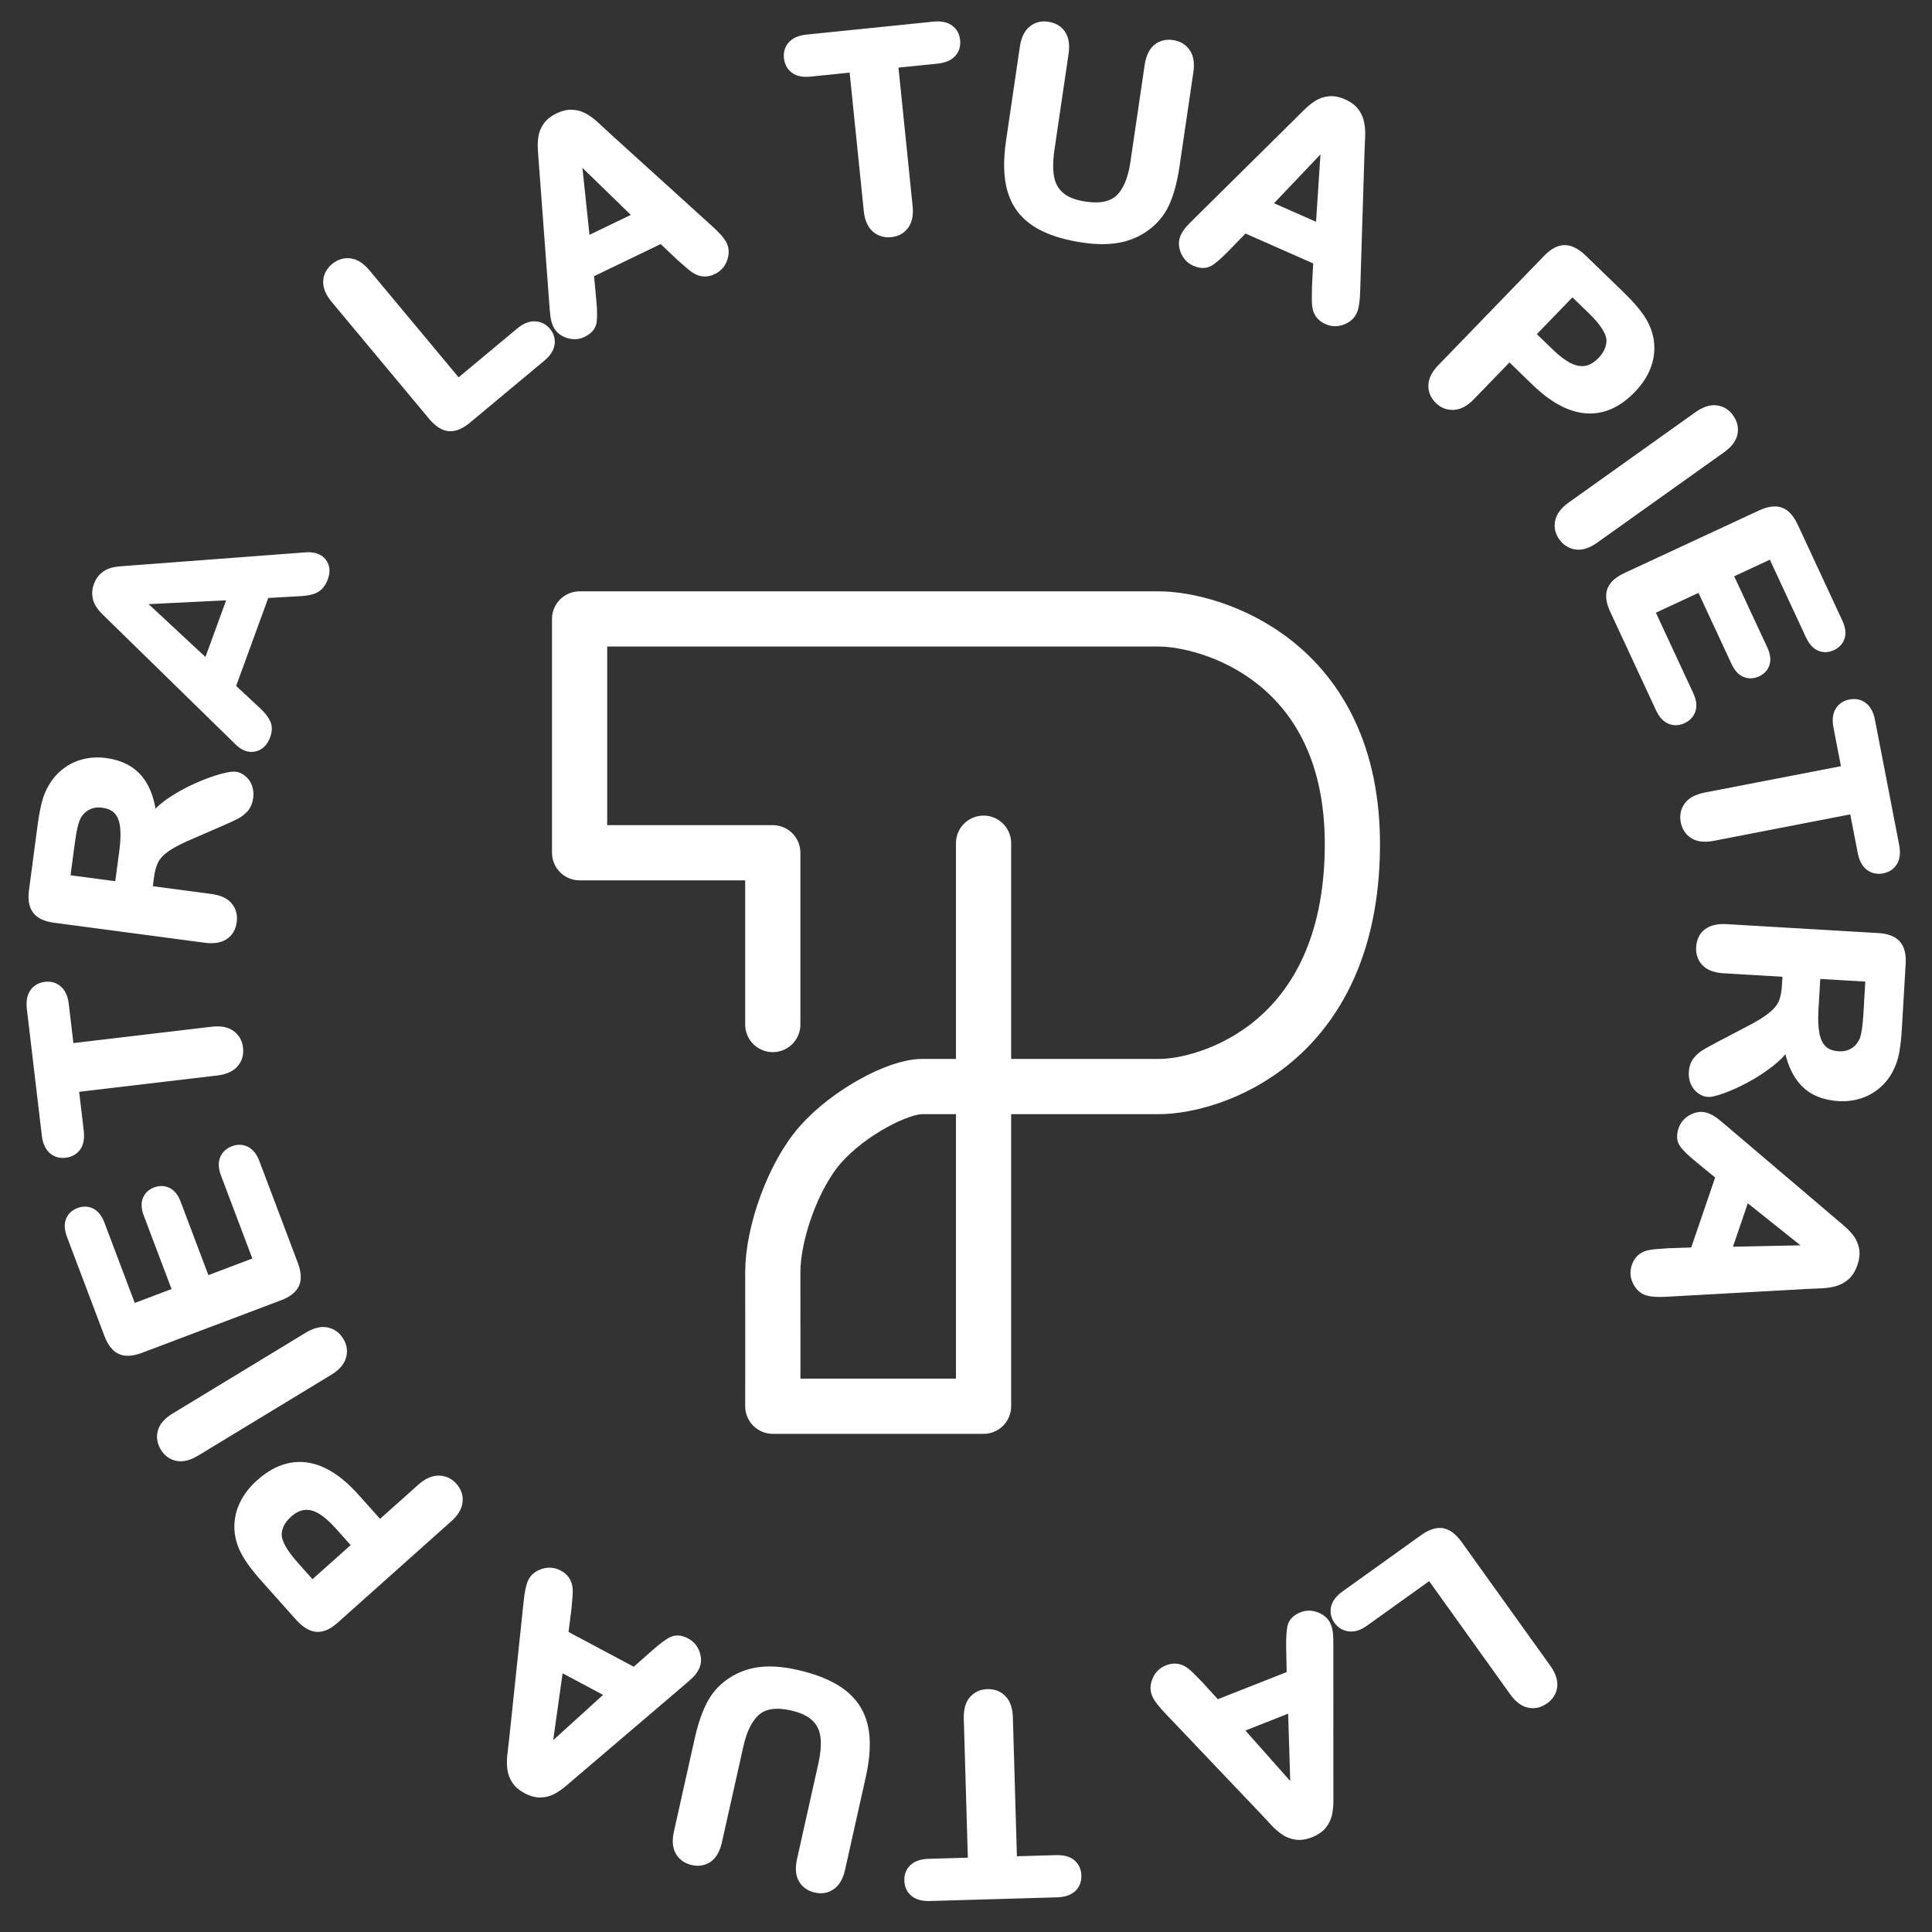
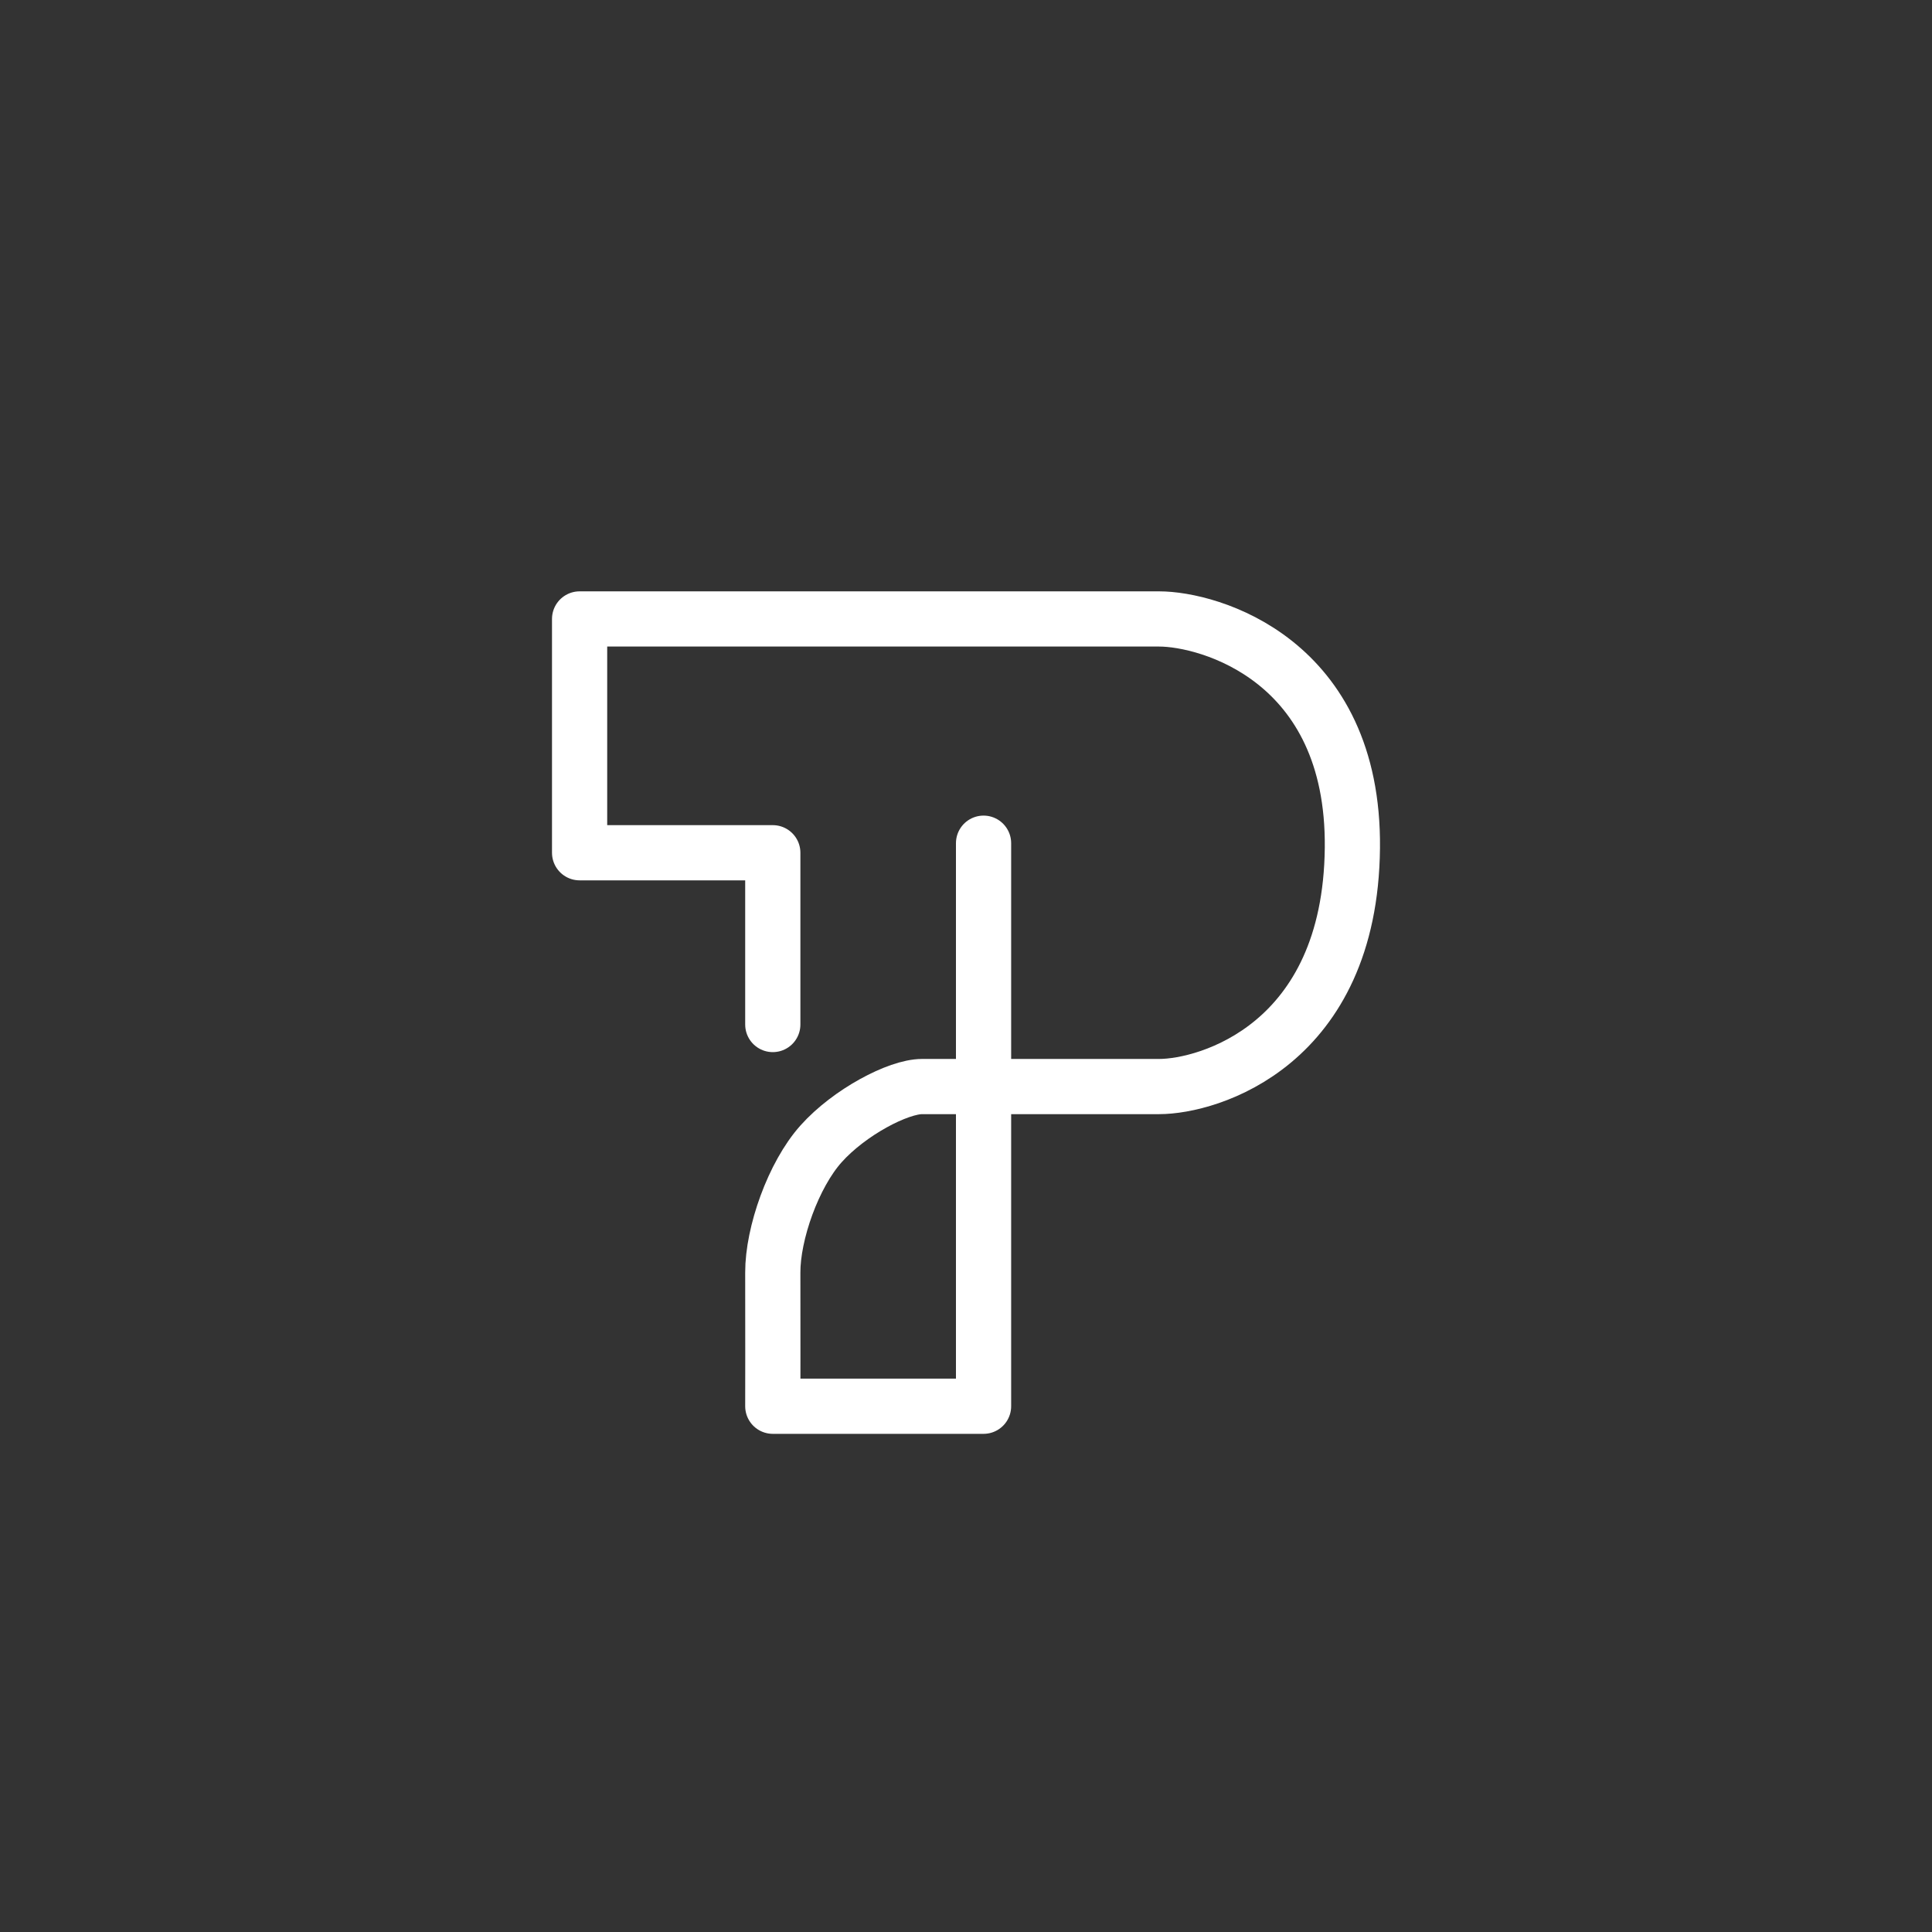
<svg xmlns="http://www.w3.org/2000/svg" width="210px" height="210px" viewBox="0 0 210 210" version="1.1">
  <rect x="0" y="0" width="210" height="210" fill="#333333" stroke="none" />
-   <path id="logo-text" d="M100.8 206.132 C100.183 206.113 99.711 205.964 99.382 205.683 99.006 205.361 98.812 204.932 98.796 204.396 98.781 203.859 98.952 203.421 99.314 203.083 99.675 202.745 100.228 202.566 100.97 202.544 L105.714 202.408 105.261 186.814 C105.235 185.915 105.416 185.242 105.804 184.796 106.192 184.35 106.703 184.119 107.337 184.101 107.981 184.082 108.513 184.286 108.931 184.714 109.349 185.141 109.569 185.798 109.595 186.687 L110.048 202.281 114.792 202.144 C115.534 202.122 116.09 202.27 116.46 202.587 116.831 202.904 117.025 203.33 117.04 203.867 117.056 204.424 116.881 204.868 116.515 205.201 116.148 205.534 115.608 205.711 114.896 205.732 L101.073 206.132 C100.98 206.135 100.888 206.135 100.8 206.132 Z M89.15 205.287 C89.002 205.282 88.848 205.261 88.691 205.226 88.033 205.079 87.559 204.75 87.269 204.234 86.979 203.719 86.931 203.031 87.122 202.173 L89.425 191.867 C89.687 190.695 89.775 189.686 89.689 188.841 89.602 187.996 89.273 187.282 88.702 186.699 88.132 186.117 87.247 185.691 86.046 185.423 84.388 185.052 83.117 185.23 82.234 185.958 81.35 186.686 80.708 187.949 80.308 189.74 L77.985 200.132 C77.791 200.999 77.458 201.602 76.982 201.941 76.506 202.279 75.948 202.379 75.31 202.236 74.671 202.094 74.201 201.765 73.901 201.253 73.6 200.741 73.548 200.05 73.741 199.183 L75.993 189.105 C76.36 187.465 76.824 186.134 77.388 185.109 77.952 184.085 78.769 183.257 79.841 182.626 80.761 182.091 81.764 181.773 82.847 181.675 83.93 181.577 85.146 181.679 86.499 181.982 88.11 182.341 89.459 182.825 90.544 183.433 91.629 184.04 92.455 184.792 93.026 185.685 93.597 186.578 93.928 187.631 94.017 188.847 94.105 190.062 93.974 191.462 93.62 193.044 L91.368 203.123 C91.177 203.981 90.839 204.58 90.357 204.923 89.995 205.18 89.594 205.302 89.15 205.287 Z M141.261 199.49 C141.139 199.492 141.02 199.484 140.905 199.468 140.443 199.403 140.031 199.248 139.667 199.003 139.303 198.758 138.964 198.474 138.653 198.15 138.341 197.827 137.936 197.391 137.437 196.843 L127.136 186.009 C126.34 185.189 125.854 184.557 125.679 184.111 125.496 183.648 125.521 183.148 125.755 182.609 125.989 182.071 126.378 181.694 126.923 181.48 127.241 181.354 127.536 181.304 127.808 181.328 128.08 181.352 128.332 181.429 128.564 181.564 128.795 181.698 129.079 181.932 129.415 182.267 129.752 182.601 130.045 182.9 130.294 183.158 L132.237 185.289 140.359 182.087 140.302 179.15 C140.281 178.004 140.333 177.203 140.458 176.749 140.584 176.295 140.947 175.95 141.546 175.714 142.055 175.513 142.579 175.524 143.116 175.742 143.654 175.961 144.016 176.305 144.202 176.777 144.31 177.05 144.374 177.348 144.398 177.675 144.421 178.001 144.432 178.465 144.427 179.066 L144.431 194.054 C144.432 194.484 144.433 195 144.435 195.603 144.436 196.206 144.39 196.728 144.294 197.164 144.199 197.601 144.005 197.999 143.712 198.361 143.419 198.724 142.995 199.013 142.441 199.232 142.018 199.398 141.626 199.485 141.261 199.49 Z M140.786 194.957 L140.493 185.544 134.525 187.898 140.786 194.957 Z M58.751 194.88 C58.286 194.892 57.789 194.758 57.263 194.478 56.729 194.193 56.337 193.855 56.087 193.462 55.837 193.069 55.688 192.654 55.638 192.218 55.588 191.782 55.586 191.34 55.63 190.894 55.674 190.447 55.742 189.857 55.835 189.121 L57.401 174.251 C57.509 173.114 57.675 172.336 57.9 171.914 58.134 171.475 58.532 171.169 59.093 170.998 59.654 170.827 60.195 170.879 60.712 171.154 61.014 171.315 61.243 171.505 61.401 171.728 61.559 171.95 61.662 172.194 61.71 172.457 61.758 172.72 61.764 173.089 61.728 173.562 61.691 174.035 61.656 174.45 61.62 174.808 L61.257 177.667 68.962 181.773 71.161 179.826 C72.02 179.066 72.662 178.586 73.089 178.388 73.516 178.189 74.014 178.241 74.583 178.544 75.066 178.801 75.399 179.204 75.581 179.755 75.764 180.306 75.734 180.805 75.495 181.253 75.358 181.512 75.174 181.759 74.941 181.988 74.708 182.218 74.36 182.525 73.9 182.91 L62.495 192.634 C62.169 192.914 61.777 193.249 61.319 193.642 60.861 194.034 60.435 194.336 60.04 194.546 59.646 194.756 59.217 194.868 58.751 194.88 Z M59.444 190.445 L66.417 184.119 60.755 181.103 59.444 190.445 Z M166.642 185.173 C166.499 185.175 166.356 185.161 166.21 185.132 165.628 185.015 165.077 184.596 164.56 183.873 L155.458 171.167 148.288 176.304 C147.717 176.713 147.18 176.889 146.675 176.83 146.17 176.771 145.768 176.532 145.466 176.111 145.159 175.683 145.06 175.226 145.171 174.744 145.282 174.262 145.629 173.813 146.208 173.398 L154.745 167.281 C155.515 166.73 156.191 166.503 156.773 166.603 157.355 166.702 157.918 167.133 158.464 167.896 L168.097 181.339 C168.609 182.053 168.832 182.704 168.767 183.292 168.701 183.88 168.406 184.361 167.882 184.736 167.483 185.022 167.069 185.167 166.642 185.173 Z M34.521 176.882 C34.483 176.881 34.445 176.878 34.407 176.874 33.809 176.819 33.191 176.436 32.554 175.722 L28.837 171.56 C27.738 170.329 26.986 169.296 26.583 168.464 26.18 167.646 25.977 166.812 25.974 165.957 25.97 165.103 26.165 164.278 26.556 163.484 26.947 162.69 27.523 161.95 28.288 161.267 29.92 159.81 31.606 159.21 33.345 159.464 35.084 159.718 36.841 160.84 38.616 162.828 L41.271 165.8 45.804 161.751 C46.452 161.172 47.08 160.887 47.689 160.894 48.297 160.9 48.81 161.136 49.226 161.603 49.662 162.091 49.847 162.631 49.782 163.226 49.718 163.82 49.365 164.405 48.724 164.978 L36.376 176.001 C35.707 176.599 35.089 176.893 34.521 176.882 Z M33.927 172.355 L38.821 167.986 36.87 165.8 C36.187 165.035 35.538 164.467 34.919 164.097 34.3 163.726 33.688 163.568 33.083 163.624 32.478 163.68 31.88 163.971 31.29 164.498 30.584 165.129 30.194 165.85 30.12 166.662 30.063 167.551 30.682 168.721 31.976 170.171 L33.927 172.355 Z M19.734 158.333 C19.577 158.34 19.425 158.33 19.28 158.302 18.696 158.188 18.241 157.858 17.911 157.316 17.572 156.756 17.483 156.193 17.644 155.621 17.805 155.049 18.265 154.532 19.025 154.07 L33.487 145.289 C34.246 144.828 34.919 144.657 35.505 144.775 36.091 144.894 36.554 145.232 36.894 145.79 37.218 146.325 37.296 146.881 37.126 147.458 36.957 148.035 36.497 148.551 35.745 149.007 L21.282 157.789 C20.719 158.131 20.203 158.312 19.734 158.333 Z M13.886 146.869 C13.829 146.869 13.774 146.868 13.72 146.863 13.284 146.83 12.912 146.659 12.603 146.353 12.294 146.046 12.031 145.607 11.814 145.031 L7.755 134.287 C7.51 133.639 7.471 133.101 7.64 132.677 7.809 132.253 8.127 131.955 8.593 131.779 9.068 131.6 9.508 131.612 9.915 131.818 10.322 132.025 10.649 132.452 10.894 133.101 L14.357 142.269 19.29 140.406 16.101 131.964 C15.866 131.343 15.83 130.827 15.993 130.415 16.156 130.004 16.466 129.712 16.923 129.539 17.38 129.367 17.809 129.378 18.21 129.57 18.612 129.763 18.933 130.173 19.171 130.804 L22.359 139.246 28.073 137.087 24.491 127.605 C24.25 126.965 24.215 126.427 24.39 125.99 24.564 125.554 24.899 125.242 25.392 125.056 25.867 124.876 26.314 124.892 26.734 125.105 27.153 125.317 27.484 125.742 27.726 126.382 L31.903 137.441 C32.237 138.327 32.283 139.04 32.036 139.576 31.79 140.113 31.228 140.545 30.351 140.876 L15.249 146.582 C14.738 146.775 14.283 146.871 13.886 146.869 Z M180.296 140.47 C179.745 140.463 179.327 140.41 179.044 140.314 178.573 140.152 178.209 139.81 177.95 139.283 177.692 138.756 177.657 138.215 177.847 137.66 177.957 137.337 178.109 137.079 178.304 136.888 178.498 136.696 178.722 136.555 178.974 136.466 179.226 136.377 179.589 136.312 180.062 136.273 180.535 136.233 180.949 136.203 181.308 136.181 L184.191 136.082 187.015 127.822 184.739 125.96 C183.851 125.234 183.277 124.677 183.013 124.287 182.749 123.898 182.721 123.397 182.929 122.787 183.106 122.27 183.451 121.877 183.966 121.609 184.481 121.342 184.98 121.289 185.46 121.453 185.737 121.548 186.007 121.692 186.271 121.886 186.535 122.079 186.895 122.372 187.349 122.765 L198.769 132.472 C199.097 132.749 199.49 133.082 199.95 133.472 200.411 133.861 200.777 134.235 201.048 134.591 201.319 134.947 201.497 135.352 201.583 135.81 201.669 136.267 201.616 136.779 201.423 137.343 201.227 137.916 200.955 138.357 200.607 138.665 200.258 138.974 199.873 139.189 199.45 139.308 199.028 139.426 198.594 139.5 198.146 139.527 197.698 139.555 197.101 139.581 196.36 139.607 L181.435 140.435 C181.007 140.463 180.627 140.474 180.296 140.47 Z M187.661 136.029 L197.093 135.832 189.735 129.958 187.661 136.029 Z M6.886 125.359 C6.423 125.373 6.033 125.23 5.714 124.937 5.35 124.601 5.126 124.081 5.042 123.373 L3.419 109.64 C3.331 108.893 3.429 108.319 3.716 107.916 4.003 107.513 4.412 107.281 4.946 107.218 5.479 107.155 5.932 107.289 6.3 107.619 6.668 107.949 6.897 108.481 6.984 109.218 L7.54 113.933 23.032 112.101 C23.925 111.995 24.611 112.117 25.089 112.464 25.568 112.811 25.845 113.298 25.919 113.929 25.995 114.569 25.837 115.116 25.448 115.57 25.06 116.024 24.425 116.304 23.542 116.408 L8.048 118.238 8.605 122.951 C8.692 123.688 8.594 124.257 8.312 124.654 8.029 125.052 7.622 125.28 7.089 125.343 7.02 125.351 6.952 125.358 6.886 125.359 Z M200.165 119.199 C200.069 119.198 199.972 119.194 199.874 119.189 198.275 119.094 197.025 118.569 196.122 117.611 195.22 116.653 194.623 115.246 194.331 113.39 193.877 114.136 193.229 114.837 192.388 115.492 191.547 116.147 190.66 116.722 189.726 117.22 188.792 117.718 187.953 118.099 187.208 118.363 186.464 118.628 185.956 118.752 185.683 118.736 185.4 118.72 185.124 118.613 184.857 118.416 184.589 118.218 184.386 117.959 184.243 117.638 184.101 117.316 184.042 116.952 184.066 116.542 184.094 116.055 184.233 115.651 184.482 115.333 184.73 115.015 185.036 114.748 185.401 114.529 185.766 114.311 186.303 114.017 187.009 113.648 L190.007 112.078 C191.106 111.517 191.948 111.006 192.532 110.546 193.117 110.086 193.526 109.61 193.761 109.115 193.996 108.62 194.136 107.988 194.181 107.218 L194.271 105.697 187.384 105.291 C186.477 105.238 185.821 104.999 185.415 104.574 185.01 104.149 184.826 103.615 184.864 102.972 184.904 102.28 185.161 101.756 185.632 101.402 186.103 101.049 186.772 100.898 187.64 100.949 L204.134 101.919 C205.07 101.974 205.736 102.223 206.13 102.667 206.525 103.111 206.693 103.802 206.638 104.738 L206.224 111.8 C206.167 112.775 206.076 113.605 205.952 114.292 205.829 114.979 205.623 115.595 205.337 116.136 205.015 116.792 204.576 117.361 204.019 117.847 203.462 118.332 202.826 118.69 202.114 118.917 201.49 119.116 200.84 119.21 200.165 119.199 Z M200.075 114.777 C200.582 114.774 201.042 114.651 201.454 114.41 201.925 114.135 202.288 113.735 202.544 113.212 202.788 112.718 202.954 111.726 203.042 110.234 L203.278 106.226 197.386 105.88 197.157 109.769 C197.096 110.812 197.134 111.695 197.273 112.417 197.411 113.139 197.685 113.702 198.097 114.103 198.509 114.503 199.096 114.726 199.857 114.771 199.931 114.775 200.003 114.778 200.075 114.777 Z M22.931 102.021 C22.738 102.019 22.534 102.004 22.319 101.976 L5.939 99.802 C5.009 99.679 4.364 99.382 4.003 98.91 3.642 98.439 3.524 97.737 3.648 96.808 L4.577 89.794 C4.706 88.826 4.856 88.005 5.03 87.328 5.203 86.652 5.453 86.054 5.778 85.535 6.147 84.905 6.629 84.367 7.22 83.923 7.811 83.479 8.468 83.171 9.196 82.996 9.923 82.822 10.676 82.785 11.45 82.888 13.038 83.098 14.246 83.717 15.075 84.738 15.905 85.76 16.399 87.206 16.554 89.078 17.062 88.367 17.759 87.716 18.646 87.124 19.532 86.532 20.459 86.023 21.427 85.595 22.395 85.167 23.259 84.847 24.021 84.638 24.782 84.429 25.299 84.342 25.571 84.378 25.851 84.415 26.118 84.543 26.37 84.759 26.622 84.975 26.808 85.247 26.927 85.578 27.046 85.909 27.077 86.278 27.023 86.685 26.958 87.169 26.792 87.561 26.521 87.859 26.25 88.158 25.922 88.402 25.542 88.593 25.162 88.784 24.608 89.038 23.876 89.355 L20.771 90.703 C19.633 91.183 18.757 91.628 18.14 92.044 17.523 92.46 17.08 92.905 16.81 93.382 16.54 93.858 16.355 94.479 16.253 95.244 L16.052 96.755 22.892 97.662 C23.792 97.782 24.429 98.067 24.802 98.521 25.175 98.974 25.319 99.521 25.235 100.16 25.143 100.848 24.85 101.351 24.355 101.669 23.983 101.908 23.508 102.025 22.931 102.021 Z M12.958 96.345 L13.472 92.482 C13.609 91.446 13.635 90.563 13.55 89.832 13.465 89.102 13.232 88.521 12.851 88.091 12.469 87.661 11.901 87.396 11.146 87.296 10.555 87.218 10.015 87.3 9.525 87.541 9.035 87.781 8.642 88.151 8.349 88.654 8.069 89.13 7.833 90.108 7.636 91.589 L7.107 95.568 12.958 96.345 Z M204.208 94.48 C203.838 94.48 203.506 94.368 203.212 94.142 202.82 93.84 202.554 93.323 202.413 92.595 L201.511 87.935 186.194 90.902 C185.312 91.073 184.621 91.001 184.118 90.691 183.616 90.38 183.303 89.914 183.183 89.291 183.06 88.658 183.175 88.101 183.53 87.619 183.884 87.138 184.498 86.813 185.37 86.644 L200.687 83.679 199.786 79.019 C199.645 78.29 199.7 77.717 199.952 77.3 200.205 76.883 200.595 76.625 201.122 76.523 201.669 76.417 202.137 76.518 202.525 76.826 202.913 77.134 203.174 77.637 203.31 78.337 L205.937 91.914 C206.08 92.652 206.023 93.234 205.767 93.656 205.51 94.079 205.118 94.341 204.591 94.443 204.459 94.469 204.332 94.479 204.208 94.48 Z M27.316 81.228 C26.847 81.224 26.388 80.994 25.937 80.539 L11.48 66.408 C11.001 65.942 10.704 65.482 10.591 65.027 10.478 64.572 10.508 64.108 10.681 63.634 10.846 63.181 11.119 62.817 11.499 62.542 11.879 62.268 12.402 62.106 13.068 62.058 L33.239 60.537 C34.045 60.473 34.629 60.663 34.991 61.109 35.354 61.554 35.412 62.114 35.167 62.785 34.965 63.337 34.676 63.717 34.298 63.925 33.92 64.134 33.413 64.255 32.775 64.291 L28.802 64.517 25.085 74.695 27.987 77.398 C28.466 77.863 28.783 78.28 28.939 78.65 29.094 79.02 29.079 79.461 28.892 79.974 28.64 80.665 28.223 81.072 27.642 81.195 27.533 81.218 27.424 81.229 27.316 81.228 Z M182.204 78.328 C181.981 78.337 181.761 78.295 181.544 78.205 181.11 78.025 180.748 77.625 180.46 77.005 L175.478 66.285 C175.078 65.426 174.981 64.72 175.187 64.167 175.393 63.614 175.921 63.139 176.771 62.744 L191.409 55.939 C191.976 55.675 192.478 55.544 192.915 55.546 193.352 55.547 193.735 55.689 194.066 55.972 194.396 56.254 194.691 56.674 194.95 57.232 L199.792 67.646 C200.085 68.274 200.162 68.807 200.025 69.242 199.888 69.677 199.593 70 199.142 70.21 198.681 70.424 198.24 70.443 197.819 70.267 197.398 70.091 197.044 69.688 196.751 69.06 L192.618 60.173 187.837 62.398 191.642 70.58 C191.922 71.182 191.994 71.695 191.862 72.117 191.729 72.539 191.444 72.852 191.001 73.058 190.558 73.264 190.129 73.286 189.714 73.123 189.299 72.961 188.949 72.573 188.665 71.962 L184.862 63.781 179.323 66.355 183.595 75.548 C183.883 76.168 183.957 76.702 183.816 77.15 183.674 77.599 183.364 77.934 182.886 78.156 182.656 78.263 182.428 78.32 182.204 78.328 Z M22.542 72.291 L25.308 64.716 15.03 65.222 15.009 65.283 22.542 72.291 Z M171.571 59.251 C171.494 59.251 171.421 59.246 171.347 59.236 170.754 59.161 170.266 58.857 169.886 58.324 169.523 57.815 169.406 57.267 169.532 56.679 169.659 56.091 170.08 55.543 170.796 55.033 L184.575 45.214 C185.291 44.704 185.944 44.485 186.534 44.556 187.125 44.627 187.604 44.922 187.972 45.439 188.352 45.971 188.482 46.529 188.364 47.111 188.245 47.694 187.825 48.241 187.101 48.757 L173.321 58.576 C172.687 59.027 172.104 59.252 171.571 59.251 Z M48.921 46.374 C48.884 46.373 48.847 46.371 48.81 46.367 48.222 46.31 47.628 45.923 47.028 45.203 L36.439 32.498 C35.876 31.823 35.606 31.19 35.628 30.599 35.651 30.008 35.907 29.507 36.403 29.095 36.905 28.676 37.453 28.504 38.042 28.578 38.632 28.653 39.211 29.029 39.78 29.712 L49.788 41.718 56.562 36.072 C57.102 35.622 57.626 35.407 58.134 35.429 58.642 35.451 59.06 35.662 59.392 36.06 59.729 36.465 59.86 36.912 59.784 37.4 59.709 37.889 59.398 38.362 58.851 38.818 L50.782 45.542 C50.1 46.111 49.48 46.389 48.921 46.374 Z M172.755 44.445 C172.646 44.444 172.537 44.439 172.427 44.431 170.674 44.304 168.841 43.314 166.925 41.46 L164.062 38.689 159.833 43.058 C159.229 43.682 158.624 44.014 158.017 44.052 157.41 44.089 156.882 43.892 156.433 43.457 155.963 43.002 155.738 42.474 155.759 41.876 155.78 41.278 156.089 40.671 156.687 40.054 L168.196 28.158 C168.861 27.471 169.496 27.131 170.097 27.142 170.698 27.153 171.342 27.493 172.03 28.158 L176.04 32.039 C177.226 33.187 178.051 34.16 178.513 34.96 178.975 35.747 179.238 36.565 179.304 37.417 179.37 38.269 179.236 39.106 178.905 39.927 178.573 40.747 178.052 41.526 177.339 42.263 175.913 43.737 174.385 44.465 172.755 44.445 Z M171.931 40.296 C172.084 40.298 172.234 40.286 172.384 40.261 172.983 40.161 173.559 39.827 174.109 39.259 174.767 38.578 175.104 37.83 175.118 37.015 175.111 36.124 174.408 35.004 173.011 33.652 L170.905 31.615 166.343 36.332 168.448 38.369 C169.185 39.082 169.875 39.601 170.519 39.925 171.002 40.168 171.473 40.291 171.931 40.296 Z M62.37 36.369 C62.172 36.361 61.968 36.322 61.761 36.255 61.209 36.077 60.823 35.759 60.603 35.302 60.475 35.038 60.387 34.745 60.339 34.421 60.291 34.097 60.248 33.636 60.208 33.037 L59.097 18.089 C59.064 17.66 59.026 17.145 58.98 16.544 58.934 15.943 58.942 15.422 59.005 14.98 59.068 14.537 59.232 14.125 59.497 13.742 59.763 13.36 60.164 13.038 60.7 12.779 61.246 12.516 61.749 12.4 62.214 12.431 62.679 12.461 63.102 12.585 63.484 12.802 63.865 13.019 64.224 13.279 64.558 13.578 64.892 13.878 65.328 14.282 65.866 14.792 L76.941 24.835 C77.795 25.594 78.325 26.19 78.532 26.621 78.749 27.07 78.761 27.57 78.568 28.124 78.374 28.678 78.012 29.082 77.485 29.337 77.177 29.485 76.887 29.558 76.614 29.554 76.342 29.55 76.084 29.491 75.843 29.374 75.602 29.257 75.303 29.045 74.943 28.736 74.582 28.428 74.269 28.152 74.001 27.912 L71.905 25.931 64.042 29.724 64.316 32.65 C64.422 33.792 64.429 34.592 64.337 35.054 64.245 35.515 63.91 35.887 63.329 36.167 63.021 36.316 62.701 36.383 62.37 36.369 Z M145.087 34.957 C144.816 34.951 144.546 34.889 144.278 34.771 143.965 34.633 143.722 34.458 143.548 34.248 143.374 34.038 143.254 33.803 143.187 33.544 143.12 33.285 143.088 32.918 143.089 32.443 143.09 31.969 143.096 31.552 143.105 31.193 L143.255 28.314 135.267 24.787 133.218 26.892 C132.418 27.713 131.812 28.238 131.401 28.468 130.99 28.697 130.489 28.683 129.9 28.423 129.399 28.202 129.038 27.823 128.816 27.287 128.593 26.751 128.585 26.252 128.79 25.787 128.909 25.519 129.075 25.261 129.29 25.015 129.506 24.768 129.829 24.435 130.259 24.017 L140.917 13.478 C141.222 13.174 141.587 12.811 142.015 12.386 142.443 11.961 142.846 11.629 143.224 11.39 143.602 11.151 144.021 11.008 144.485 10.962 144.948 10.916 145.452 11.012 145.997 11.253 146.551 11.498 146.967 11.807 147.245 12.181 147.523 12.554 147.704 12.957 147.786 13.388 147.868 13.819 147.903 14.259 147.892 14.708 147.881 15.157 147.854 15.752 147.816 16.492 L147.353 31.435 C147.329 32.577 147.219 33.368 147.026 33.806 146.824 34.261 146.45 34.594 145.903 34.806 145.629 34.912 145.358 34.963 145.087 34.957 Z M63.651 26.285 L69.431 23.498 62.665 16.921 63.651 26.285 Z M119.708 26.037 C119.097 26.031 118.447 25.977 117.761 25.876 116.128 25.636 114.749 25.252 113.622 24.726 112.495 24.2 111.615 23.515 110.98 22.666 110.344 21.818 109.937 20.789 109.759 19.583 109.581 18.377 109.611 16.973 109.847 15.369 L111.349 5.152 C111.477 4.283 111.769 3.661 112.224 3.283 112.679 2.906 113.224 2.763 113.862 2.857 114.528 2.955 115.027 3.25 115.355 3.742 115.682 4.235 115.78 4.916 115.653 5.785 L114.116 16.234 C113.942 17.423 113.929 18.434 114.077 19.271 114.226 20.107 114.604 20.794 115.216 21.333 115.828 21.872 116.743 22.233 117.96 22.412 119.641 22.659 120.895 22.386 121.722 21.595 122.549 20.803 123.097 19.499 123.364 17.683 L124.913 7.148 C125.043 6.268 125.333 5.642 125.782 5.269 126.232 4.896 126.782 4.755 127.429 4.851 128.076 4.946 128.567 5.239 128.905 5.728 129.242 6.217 129.347 6.902 129.218 7.781 L127.716 17.998 C127.472 19.66 127.105 21.022 126.618 22.085 126.131 23.149 125.377 24.036 124.355 24.744 123.477 25.346 122.501 25.734 121.429 25.912 120.893 26.001 120.319 26.043 119.708 26.037 Z M96.589 25.294 C96.049 25.301 95.583 25.132 95.191 24.785 94.743 24.389 94.474 23.749 94.384 22.865 L92.798 7.345 88.077 7.828 C87.339 7.904 86.773 7.796 86.38 7.507 85.987 7.218 85.765 6.807 85.71 6.273 85.654 5.719 85.797 5.263 86.138 4.904 86.479 4.546 87.003 4.329 87.712 4.257 L101.47 2.853 C102.218 2.776 102.791 2.884 103.189 3.177 103.587 3.47 103.814 3.883 103.868 4.417 103.923 4.951 103.78 5.402 103.444 5.765 103.108 6.128 102.572 6.348 101.833 6.423 L97.112 6.904 98.698 22.425 C98.79 23.319 98.658 24.001 98.304 24.474 97.95 24.947 97.457 25.217 96.825 25.281 96.745 25.29 96.666 25.293 96.589 25.294 Z M143.501 24.851 L144.118 15.437 137.632 22.261 143.501 24.851 Z" fill="#ffffff" fill-opacity="1" stroke="#ffffff" stroke-width="1" stroke-opacity="1" stroke-linejoin="round" stroke-linecap="round" />
  <path id="logo" d="M83.999 111.361 L83.999 92.69 63 92.69 63 67.277 C63 67.277 106.505 67.273 125.998 67.277 131.389 67.277 147.205 71.675 146.998 92.171 146.78 113.603 131.356 118.101 125.998 118.103 116.069 118.107 106.912 118.105 100.226 118.103 97.631 118.103 92.332 120.884 89.249 124.327 86.222 127.708 83.984 134.078 83.999 138.33 84.016 143.01 83.999 152.852 83.999 152.852 L106.908 152.852 106.908 91.652" fill="none" stroke="#ffffff" stroke-width="6" stroke-opacity="1" stroke-linejoin="round" stroke-linecap="round" />
</svg>